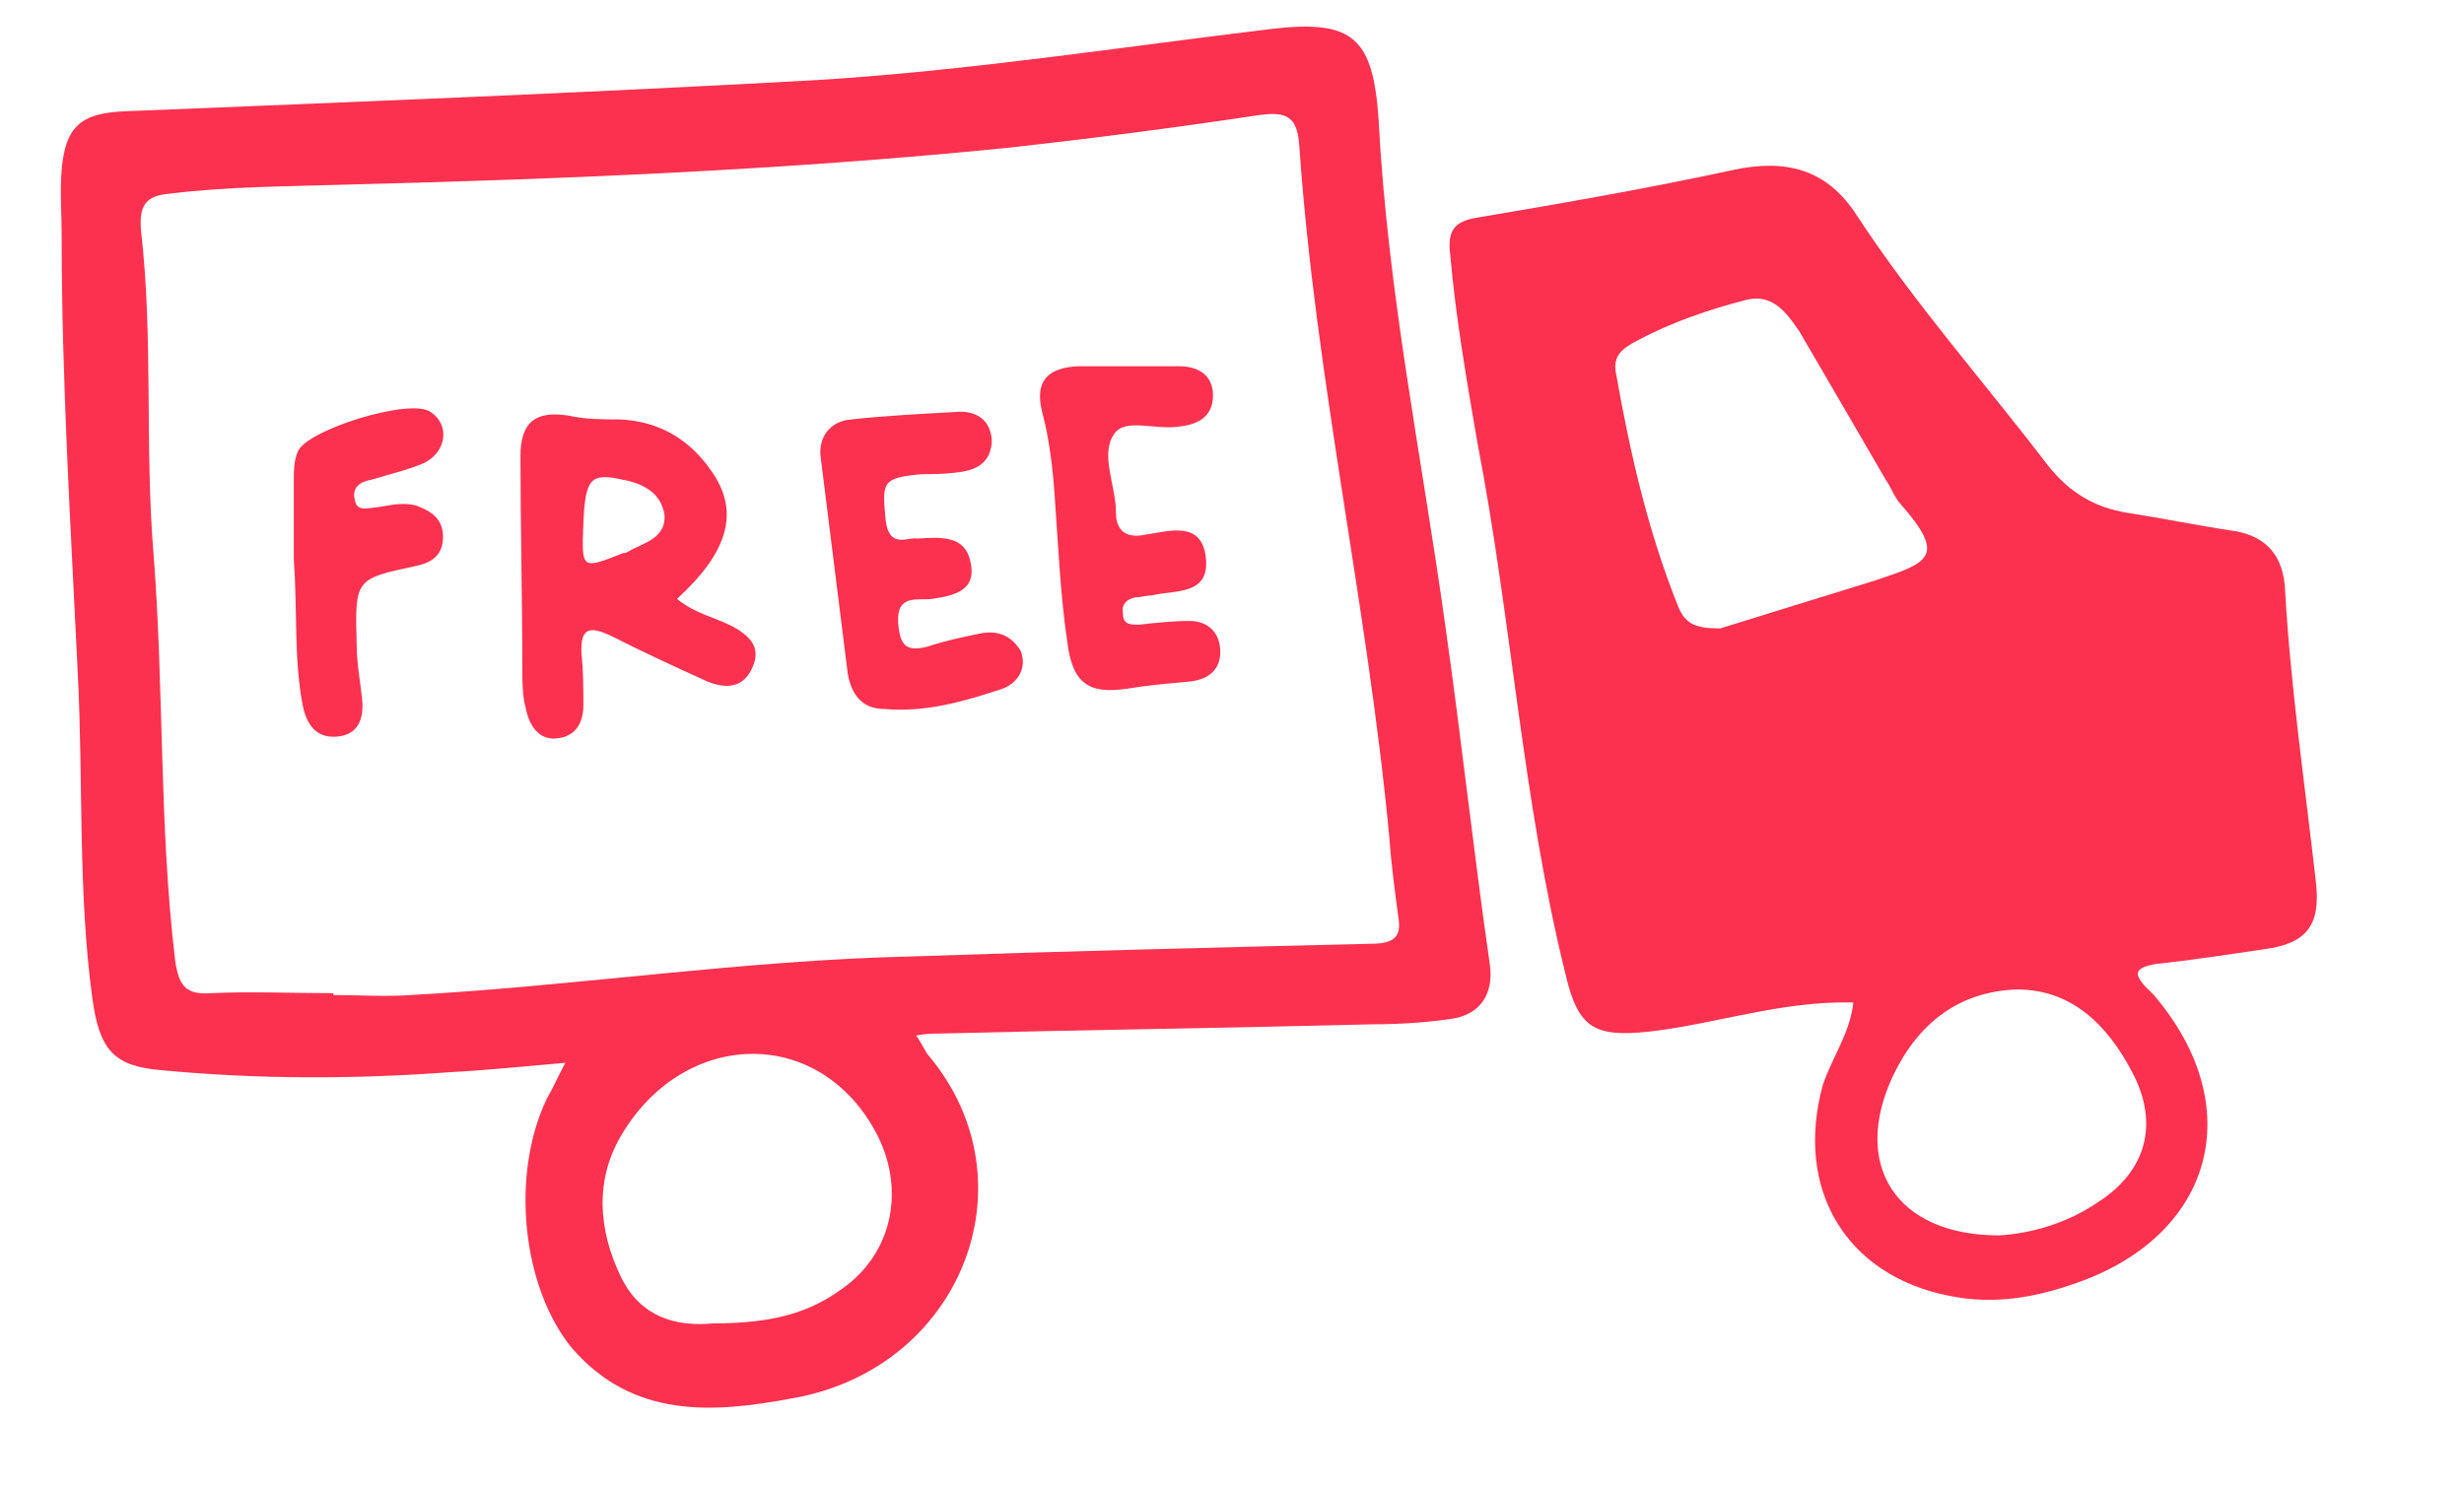
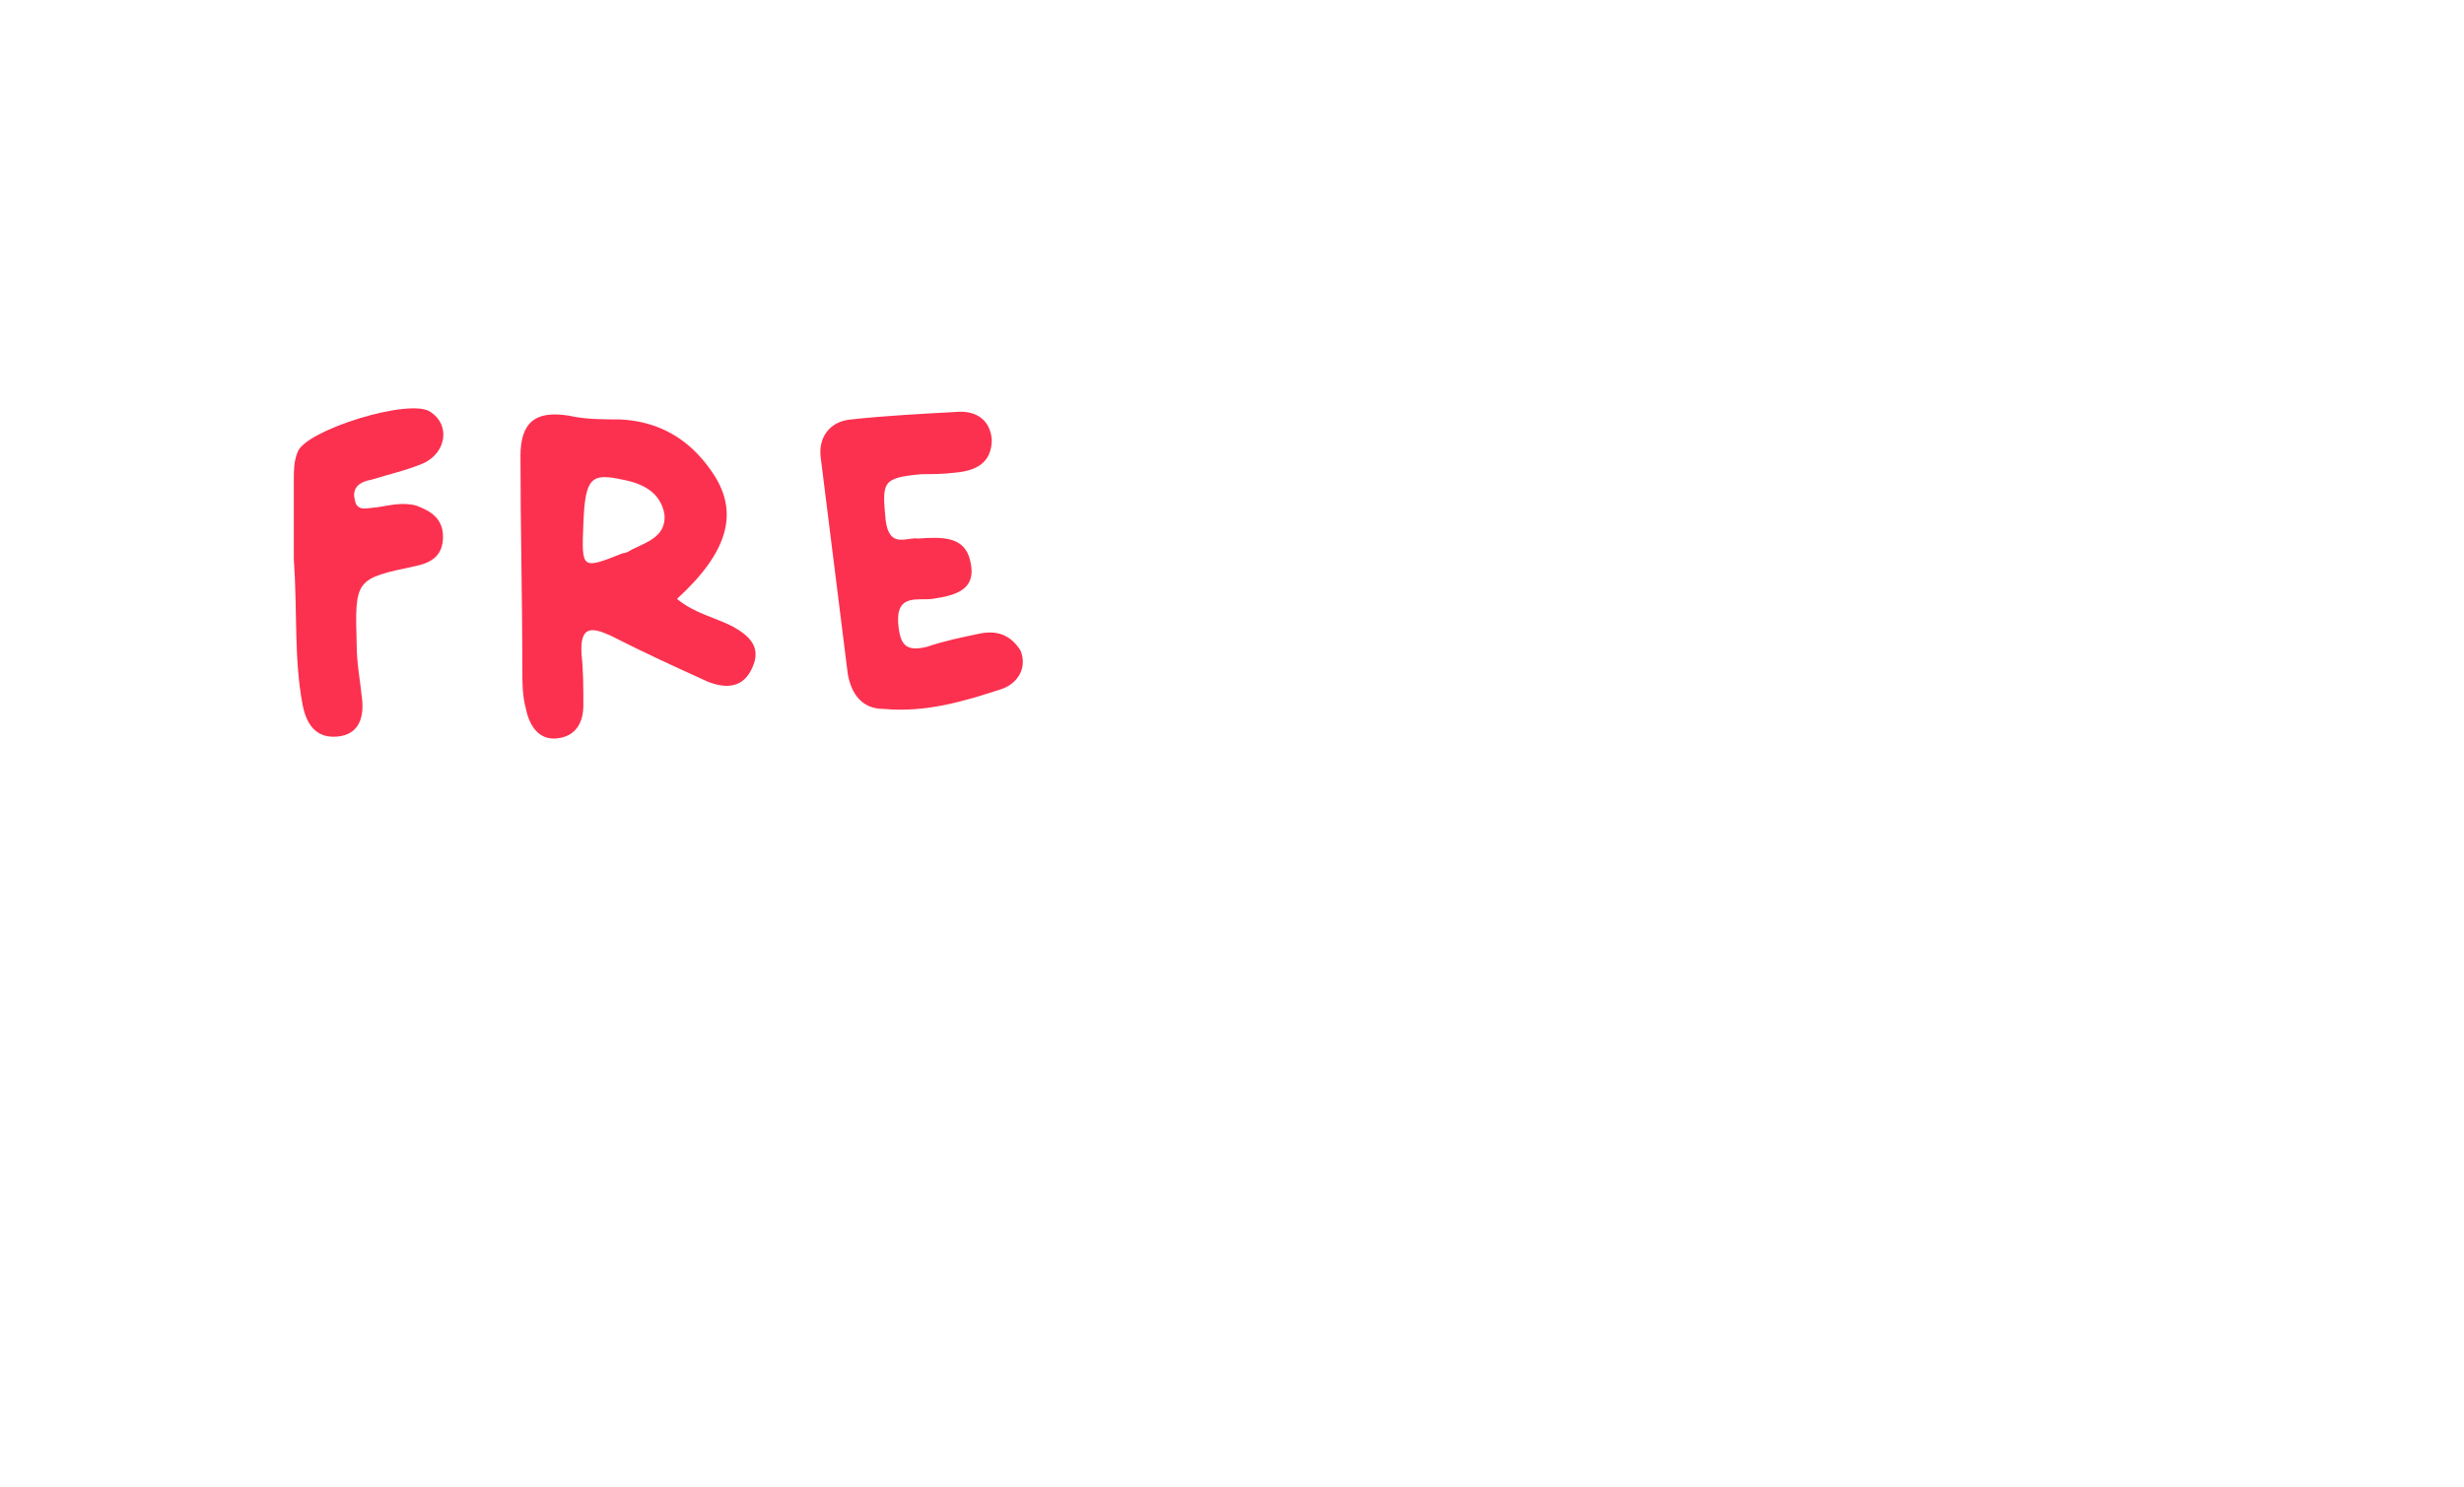
<svg xmlns="http://www.w3.org/2000/svg" width="53" height="32" viewBox="0 0 53 32" fill="none">
-   <path d="M49.151 12.689C49.117 11.98 48.769 11.545 48.068 11.425C47.294 11.311 46.525 11.151 45.751 11.031C45.049 10.916 44.511 10.596 44.045 10.007C42.693 8.234 41.184 6.535 39.944 4.641C39.287 3.618 38.395 3.417 37.273 3.658C35.455 4.052 33.638 4.367 31.78 4.681C31.276 4.762 31.124 4.956 31.197 5.511C31.315 6.849 31.55 8.194 31.78 9.532C32.515 13.319 32.745 17.225 33.677 20.972C33.946 22.116 34.294 22.316 35.455 22.196C36.886 22.036 38.317 21.527 39.865 21.567C39.792 22.236 39.405 22.751 39.209 23.34C38.592 25.588 39.714 27.441 41.919 27.876C42.884 28.076 43.776 27.916 44.662 27.602C47.608 26.578 48.382 23.815 46.329 21.407C46.289 21.367 46.211 21.287 46.172 21.252C45.863 20.932 45.941 20.817 46.368 20.738C47.142 20.657 47.916 20.537 48.691 20.423C49.616 20.303 49.925 19.908 49.813 18.964C49.577 16.871 49.269 14.777 49.151 12.689ZM36.112 13.084C35.455 11.465 35.068 9.772 34.76 8.033C34.681 7.639 34.917 7.484 35.225 7.324C35.96 6.929 36.774 6.655 37.548 6.455C38.126 6.3 38.434 6.735 38.704 7.13C39.327 8.194 39.944 9.257 40.561 10.321C40.679 10.482 40.757 10.716 40.875 10.836C41.879 11.98 41.492 12.1 40.331 12.489C39.169 12.85 38.008 13.204 37.004 13.519C36.499 13.519 36.269 13.439 36.112 13.084ZM43.002 26.578C40.757 26.578 39.826 25.039 40.718 23.146C41.262 22.002 42.149 21.327 43.389 21.287C44.55 21.287 45.324 22.036 45.863 23.066C46.446 24.169 46.172 25.193 45.128 25.863C44.432 26.337 43.658 26.538 43.002 26.578Z" fill="#FC314F" />
-   <path d="M29.654 2.588C29.536 0.815 29.11 0.42 27.37 0.62C24.083 1.015 20.829 1.524 17.541 1.724C12.587 1.999 7.633 2.193 2.684 2.394C1.753 2.434 1.405 2.708 1.326 3.658C1.287 4.127 1.326 4.561 1.326 5.036C1.326 8.194 1.523 11.345 1.674 14.503C1.792 16.831 1.674 19.199 1.988 21.487C2.14 22.591 2.448 22.945 3.498 23.026C5.545 23.22 7.633 23.22 9.686 23.066C10.46 23.026 11.235 22.945 12.16 22.865C11.97 23.22 11.891 23.42 11.773 23.615C10.965 25.273 11.235 27.722 12.317 29.02C13.63 30.519 15.336 30.404 17.036 30.084C20.677 29.455 22.259 25.434 19.976 22.711C19.903 22.631 19.864 22.511 19.706 22.276C19.942 22.236 20.054 22.236 20.172 22.236C23.308 22.156 26.439 22.116 29.536 22.036C30.075 22.036 30.658 22.002 31.197 21.922C31.82 21.841 32.128 21.407 32.05 20.778C31.702 18.369 31.433 15.887 31.085 13.439C30.58 9.812 29.845 6.26 29.654 2.588ZM15.336 28.471C14.562 28.545 13.787 28.351 13.361 27.481C12.862 26.457 12.783 25.354 13.4 24.364C14.752 22.156 17.58 22.076 18.82 24.324C19.476 25.508 19.241 26.932 18.119 27.722C17.423 28.231 16.649 28.471 15.336 28.471ZM19.594 20.577C15.992 20.657 12.396 21.212 8.833 21.407C8.295 21.447 7.711 21.407 7.172 21.407L7.172 21.367C6.28 21.367 5.388 21.327 4.541 21.367C3.997 21.407 3.845 21.212 3.767 20.657C3.419 17.74 3.531 14.817 3.301 11.9C3.11 9.572 3.301 7.284 3.032 4.956C2.993 4.447 3.11 4.207 3.649 4.167C4.889 4.012 6.163 4.012 7.442 3.972C12.16 3.852 16.924 3.658 21.642 3.183C23.46 2.983 25.278 2.748 27.096 2.474C27.679 2.394 27.909 2.514 27.948 3.143C28.296 8.154 29.418 13.044 29.884 18.015C29.923 18.57 30.002 19.159 30.075 19.714C30.153 20.143 30.002 20.303 29.497 20.303C26.209 20.383 22.882 20.463 19.594 20.577Z" fill="#FC314F" />
-   <path d="M24.503 13.439C24.313 13.439 24.155 13.439 24.155 13.204C24.116 13.004 24.234 12.884 24.43 12.85C24.543 12.85 24.66 12.809 24.778 12.809C25.278 12.689 26.013 12.809 25.94 12.02C25.861 11.191 25.165 11.425 24.621 11.505C24.234 11.585 24.004 11.425 24.004 11.031C24.004 10.441 23.656 9.772 23.965 9.338C24.195 8.983 24.851 9.257 25.356 9.177C25.743 9.137 26.091 8.983 26.091 8.508C26.091 8.073 25.783 7.879 25.356 7.879C24.969 7.879 24.582 7.879 24.195 7.879C23.847 7.879 23.538 7.879 23.191 7.879C22.495 7.913 22.259 8.234 22.416 8.863C22.573 9.452 22.646 10.087 22.686 10.676C22.764 11.74 22.803 12.77 22.96 13.833C23.073 14.703 23.421 14.937 24.234 14.817C24.7 14.743 25.126 14.703 25.586 14.663C25.973 14.623 26.248 14.423 26.248 14.028C26.248 13.599 25.973 13.359 25.586 13.359C25.238 13.359 24.851 13.399 24.503 13.439Z" fill="#FC314F" />
  <path d="M19.942 13.914C19.476 14.028 19.358 13.874 19.319 13.399C19.28 12.77 19.746 12.924 20.054 12.884C20.559 12.81 21.025 12.69 20.868 12.06C20.75 11.546 20.29 11.546 19.746 11.586C19.516 11.546 19.128 11.82 19.05 11.191C18.971 10.362 18.971 10.281 19.824 10.201C20.054 10.201 20.29 10.201 20.559 10.167C20.986 10.127 21.333 9.967 21.333 9.452C21.294 9.023 20.986 8.823 20.559 8.863C19.824 8.903 19.05 8.943 18.315 9.023C17.849 9.057 17.58 9.418 17.659 9.887C17.849 11.425 18.046 12.964 18.236 14.503C18.315 14.938 18.545 15.252 19.011 15.252C19.903 15.332 20.716 15.098 21.564 14.817C21.872 14.703 22.108 14.388 21.951 13.994C21.721 13.633 21.412 13.559 21.064 13.633C20.677 13.713 20.29 13.794 19.942 13.914Z" fill="#FC314F" />
  <path d="M14.562 12.884C15.684 11.86 15.914 10.991 15.297 10.127C14.831 9.452 14.175 9.057 13.322 9.023C12.974 9.023 12.587 9.023 12.239 8.943C11.504 8.823 11.195 9.097 11.195 9.812C11.195 11.345 11.235 12.85 11.235 14.388C11.235 14.663 11.235 14.977 11.313 15.252C11.386 15.607 11.583 15.921 11.97 15.887C12.396 15.847 12.548 15.532 12.548 15.172C12.548 14.817 12.548 14.422 12.508 14.068C12.475 13.479 12.705 13.479 13.131 13.673C13.827 14.028 14.523 14.348 15.218 14.663C15.605 14.817 15.992 14.817 16.189 14.348C16.38 13.914 16.11 13.673 15.762 13.479C15.375 13.278 14.949 13.204 14.562 12.884ZM13.4 11.9C12.508 12.255 12.508 12.255 12.548 11.271C12.587 10.281 12.705 10.167 13.4 10.321C13.827 10.401 14.214 10.596 14.293 11.071C14.332 11.545 13.905 11.665 13.597 11.82C13.518 11.86 13.479 11.9 13.4 11.9Z" fill="#FC314F" />
  <path d="M8.099 10.916C7.947 10.916 7.672 11.031 7.633 10.756C7.56 10.482 7.751 10.361 7.986 10.321C8.374 10.201 8.721 10.127 9.108 9.967C9.608 9.732 9.686 9.137 9.26 8.863C8.834 8.548 6.55 9.257 6.399 9.732C6.32 9.927 6.32 10.127 6.32 10.321C6.32 10.956 6.32 11.545 6.32 12.02C6.399 13.164 6.32 14.188 6.511 15.172C6.589 15.567 6.786 15.887 7.251 15.847C7.711 15.807 7.829 15.452 7.79 15.057C7.751 14.663 7.672 14.268 7.672 13.873C7.633 12.455 7.633 12.455 8.951 12.175C9.299 12.1 9.529 11.94 9.529 11.546C9.529 11.151 9.26 10.991 8.951 10.876C8.643 10.796 8.374 10.876 8.099 10.916Z" fill="#FC314F" />
</svg>